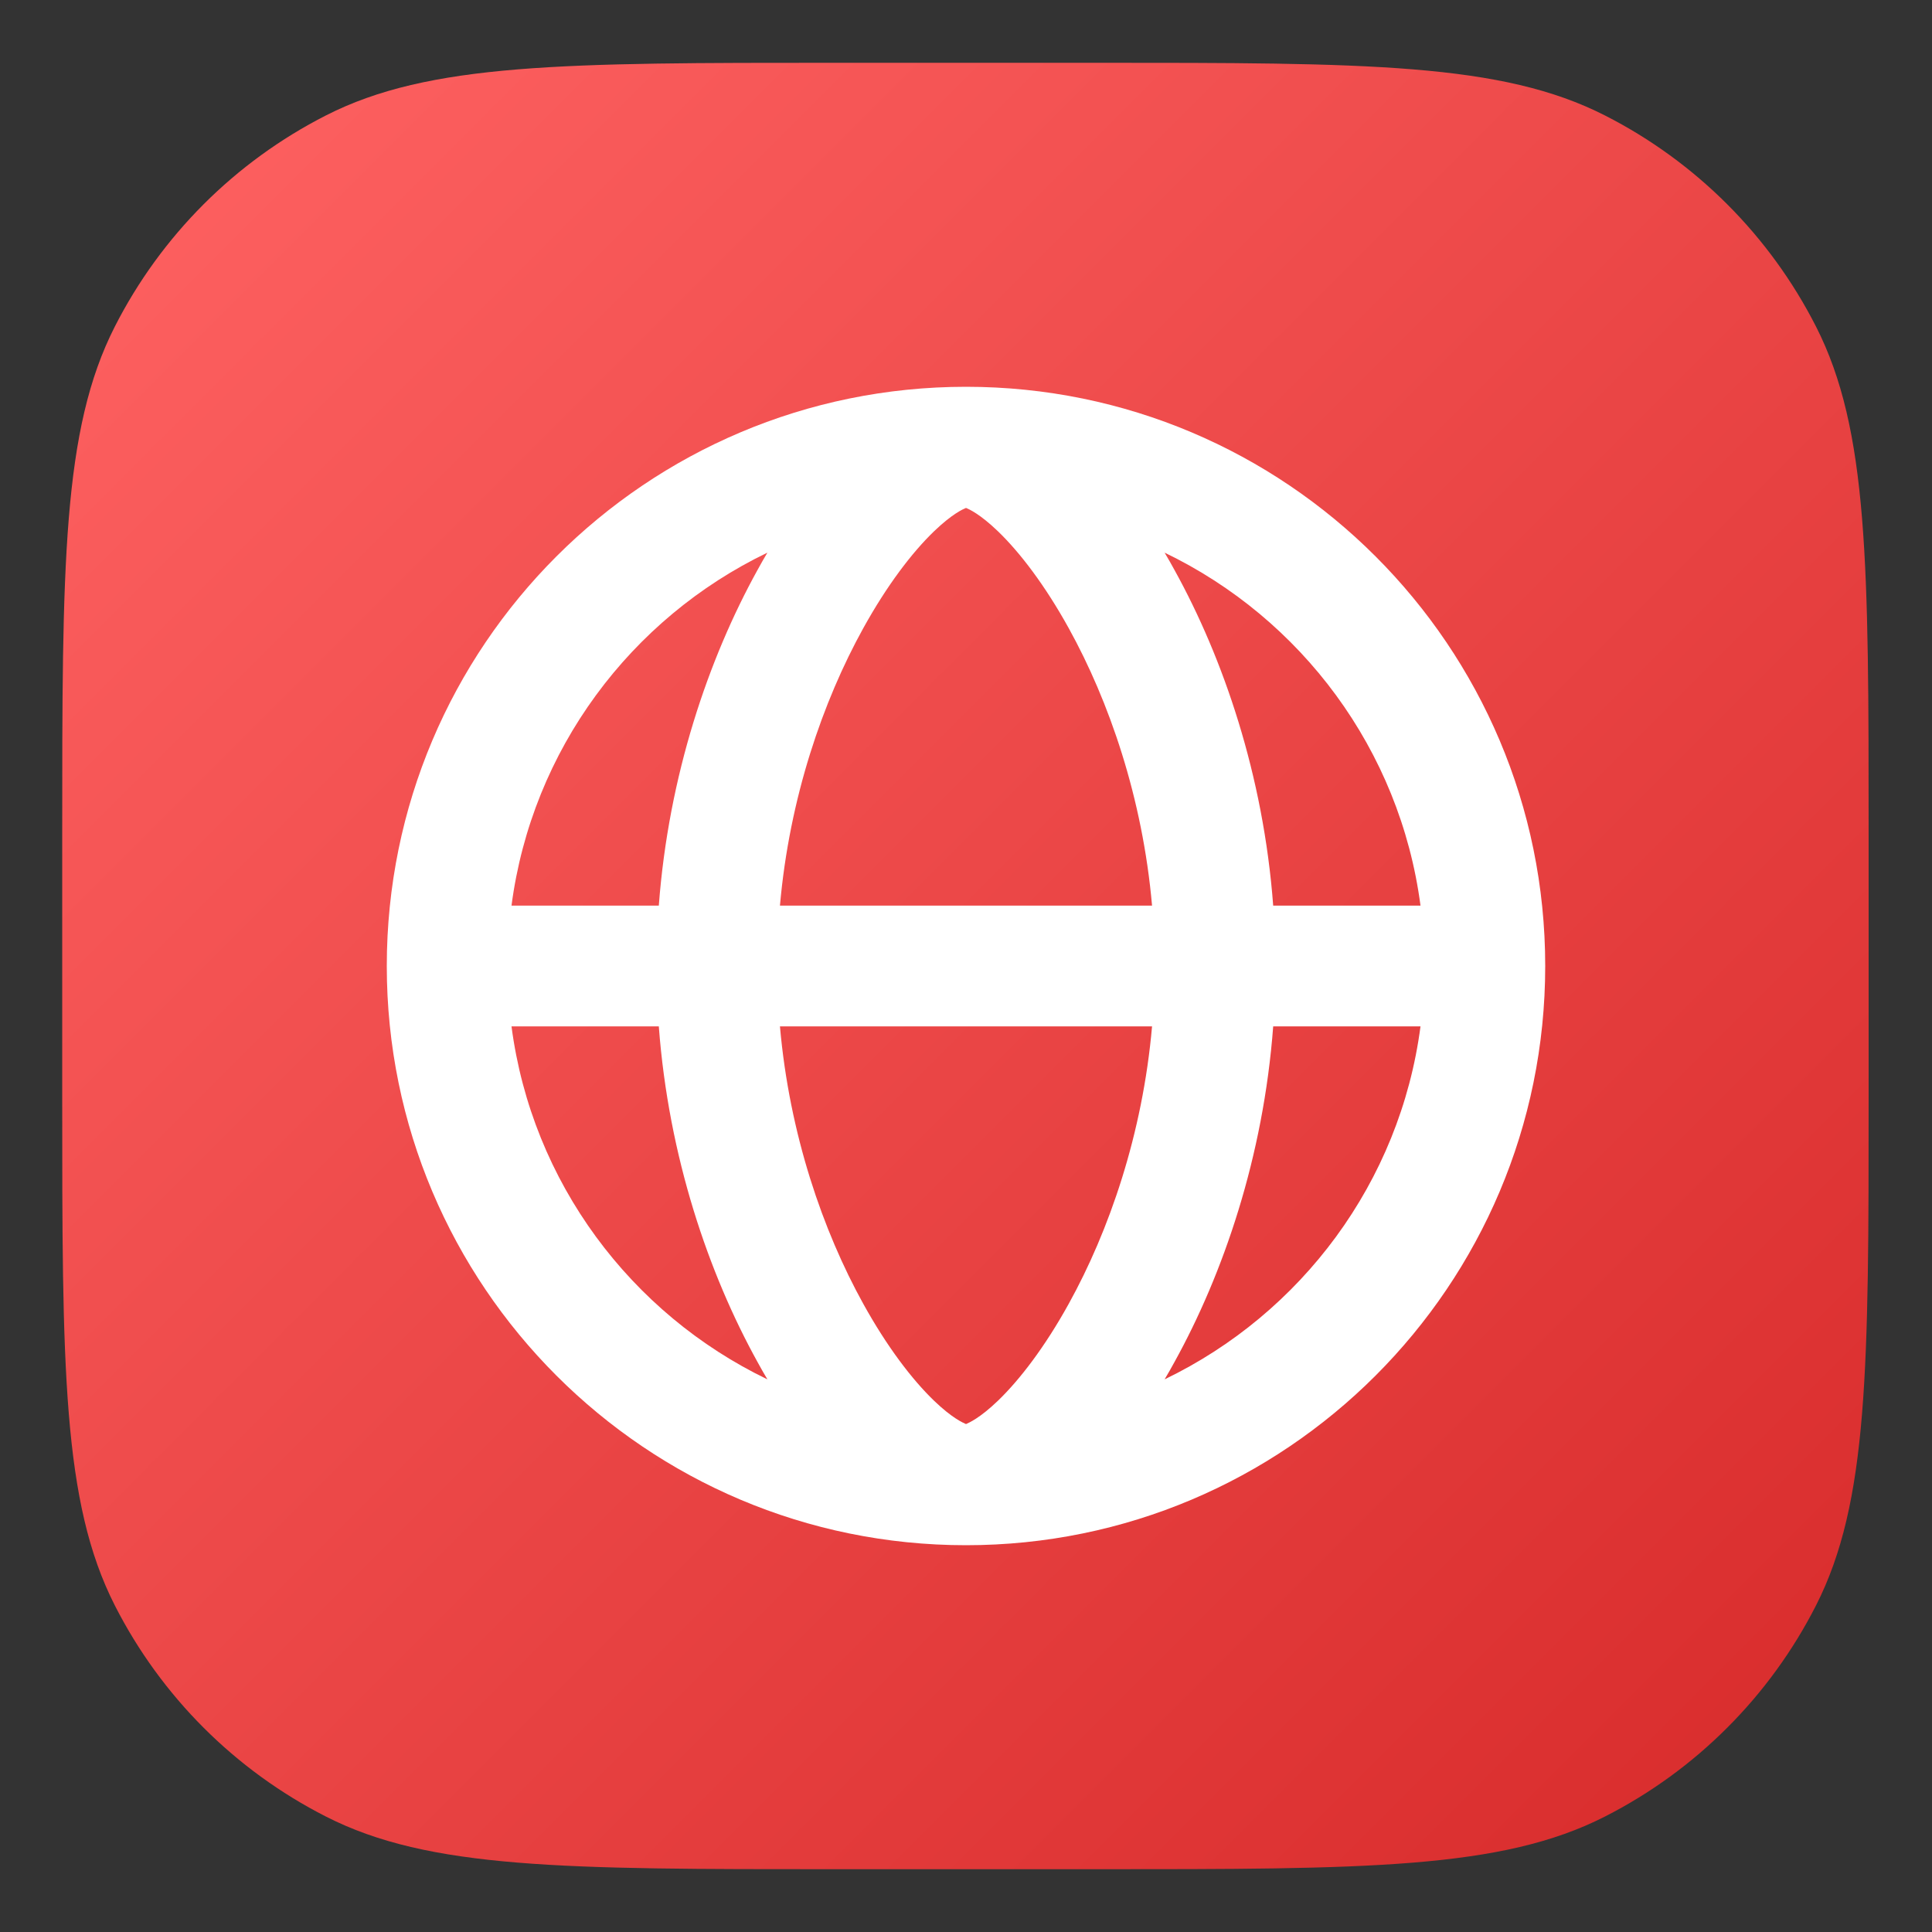
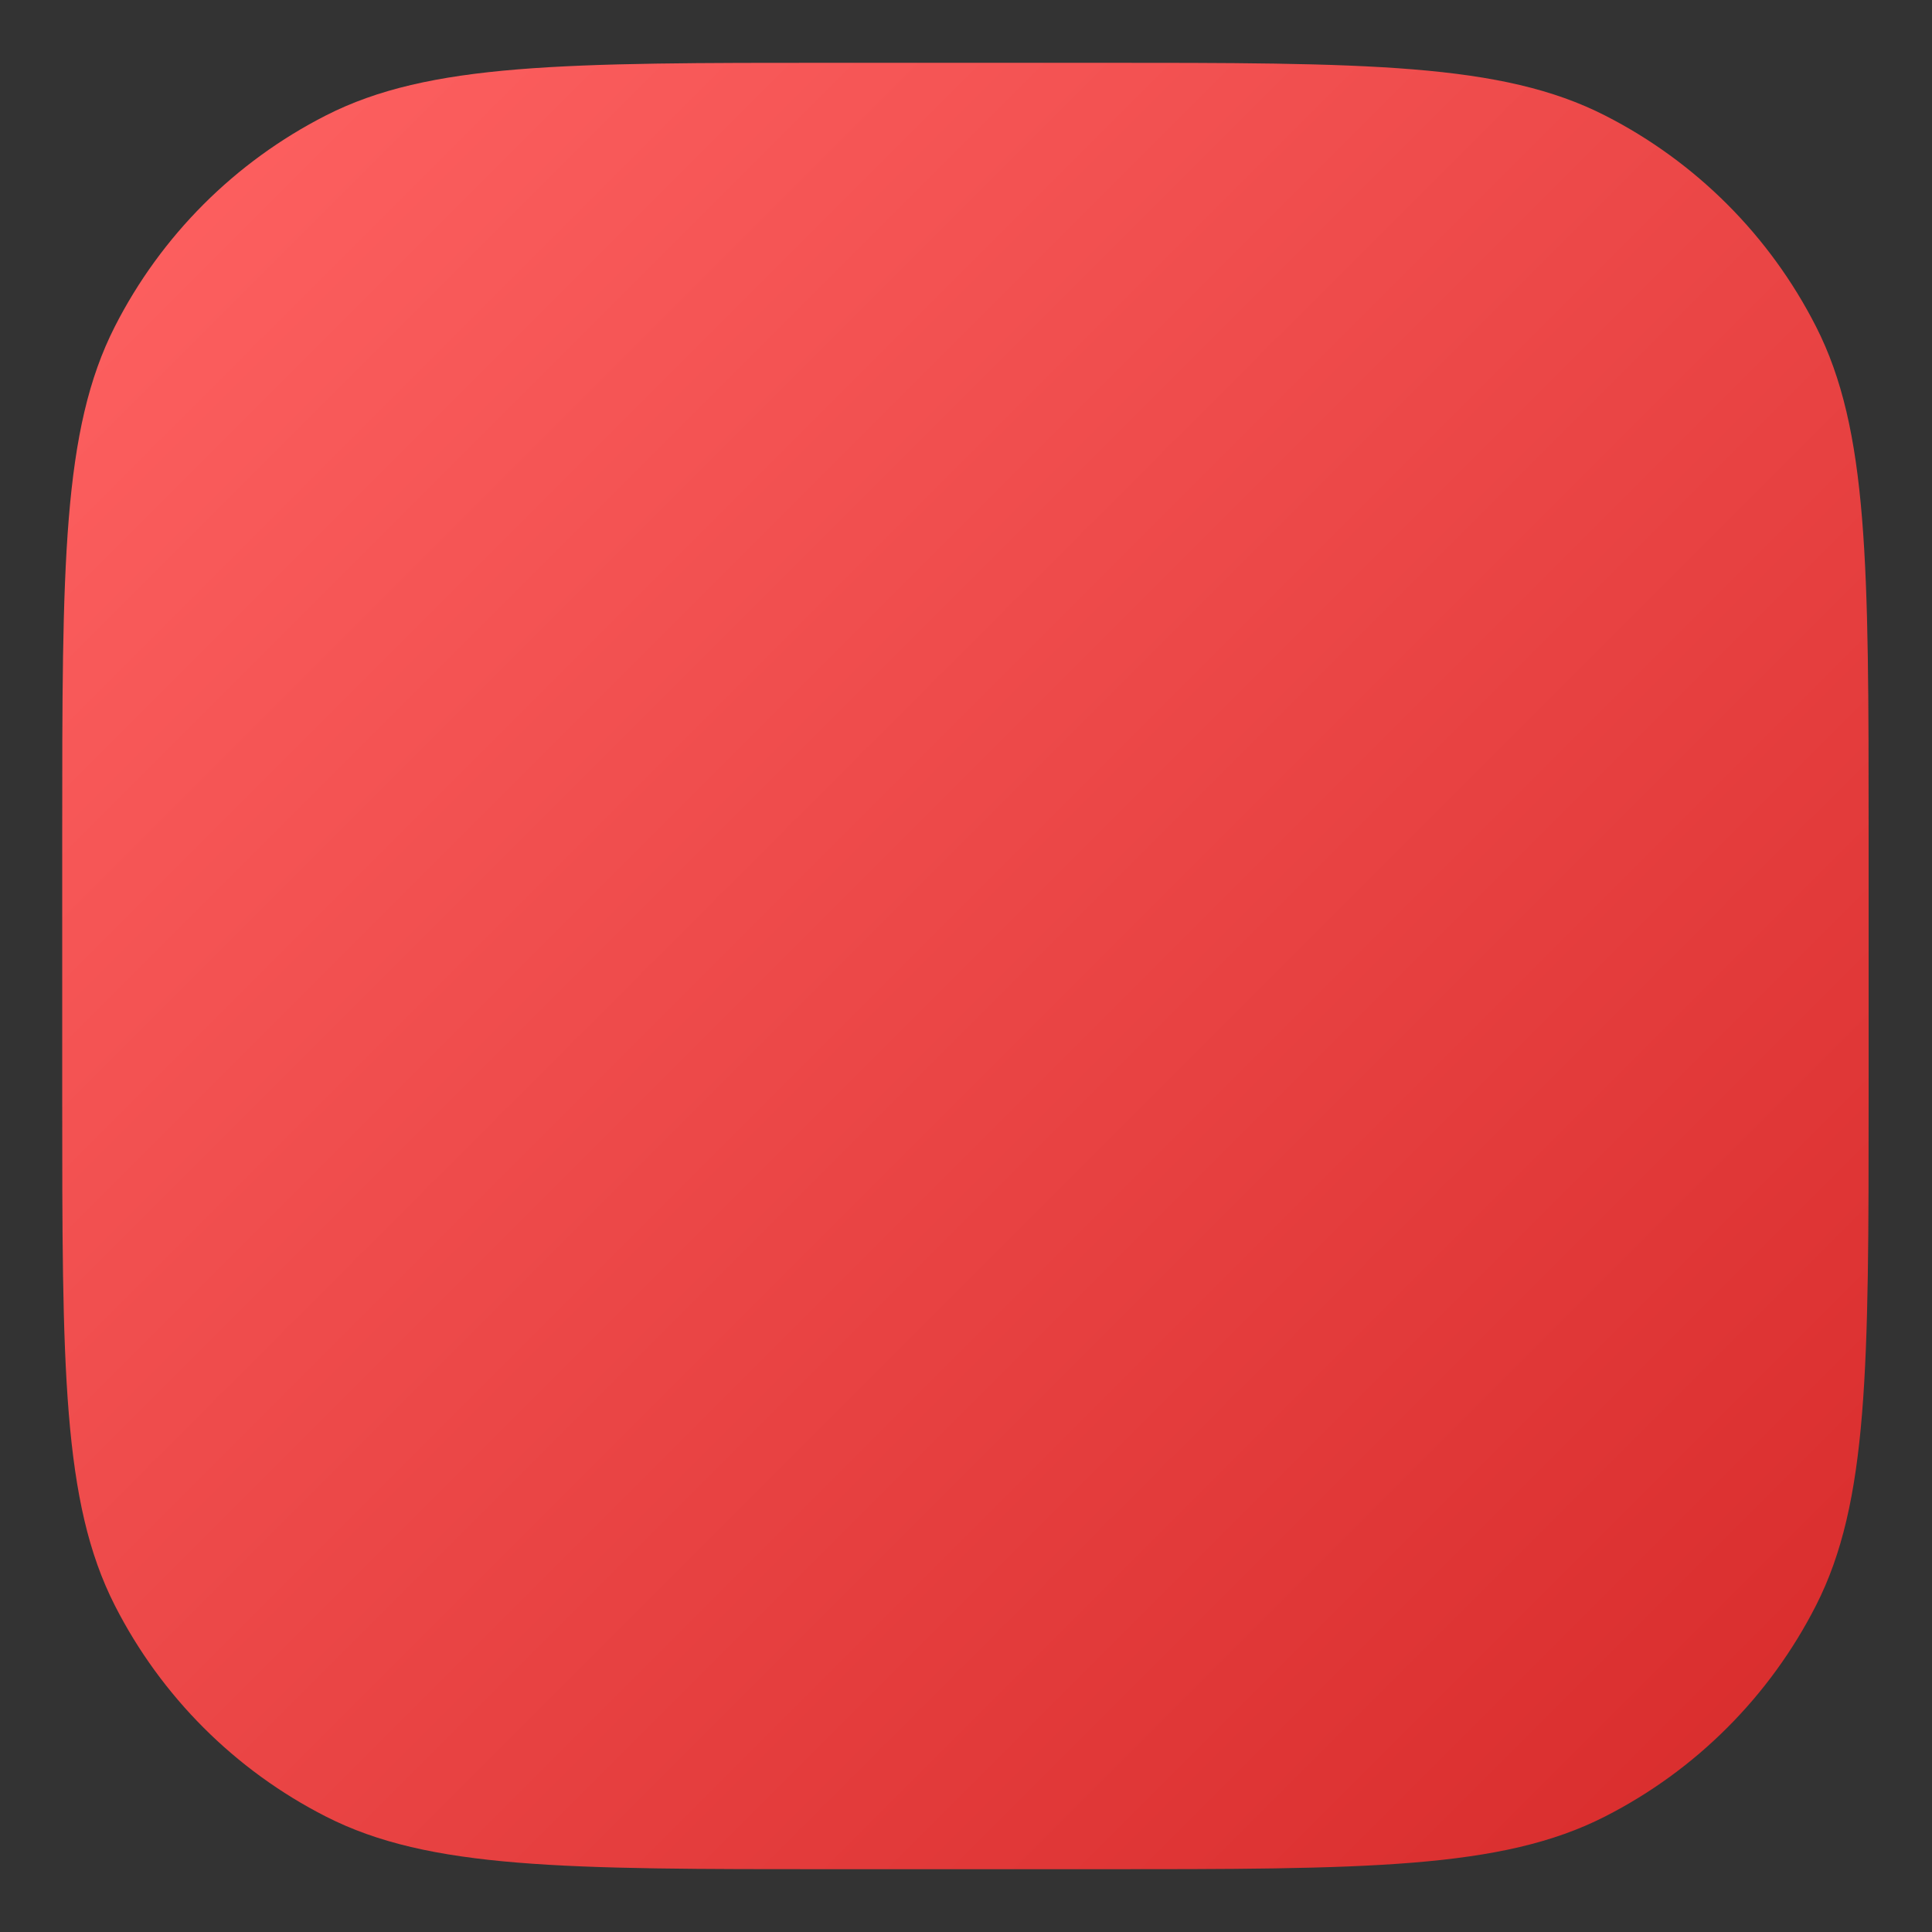
<svg xmlns="http://www.w3.org/2000/svg" width="20" height="20" viewBox="0 0 20 20" fill="none">
  <rect x="0" y="0" width="20" height="20" fill="#333333" stroke="none" />
  <path d="M0.644 8.65C0.644 5.85 0.644 4.45 1.189 3.38C1.668 2.439 2.433 1.674 3.374 1.195C4.443 0.65 5.844 0.65 8.644 0.65H11.344C14.144 0.65 15.544 0.65 16.614 1.195C17.555 1.674 18.32 2.439 18.799 3.38C19.344 4.45 19.344 5.85 19.344 8.65V11.35C19.344 14.15 19.344 15.55 18.799 16.62C18.32 17.561 17.555 18.326 16.614 18.805C15.544 19.35 14.144 19.35 11.344 19.35H8.644C5.844 19.35 4.443 19.35 3.374 18.805C2.433 18.326 1.668 17.561 1.189 16.62C0.644 15.55 0.644 14.15 0.644 11.35V8.65Z" fill="url(#paint0_linear_2172_34225)" />
-   <path fill-rule="evenodd" clip-rule="evenodd" d="M5.295 9.375H6.82C6.921 8.025 7.336 6.815 7.842 5.9C7.875 5.839 7.909 5.78 7.944 5.721C6.531 6.401 5.507 7.76 5.295 9.375ZM10 4.004C6.688 4.004 4.004 6.688 4.004 10C4.004 13.312 6.688 15.996 10 15.996C13.312 15.996 15.996 13.312 15.996 10C15.996 6.688 13.312 4.004 10 4.004ZM10 5.258C9.971 5.27 9.858 5.318 9.668 5.501C9.441 5.72 9.182 6.059 8.936 6.504C8.52 7.256 8.172 8.258 8.074 9.375H11.926C11.828 8.258 11.48 7.256 11.064 6.504C10.818 6.059 10.559 5.72 10.332 5.501C10.142 5.318 10.029 5.27 10 5.258ZM13.18 9.375C13.079 8.025 12.664 6.815 12.158 5.9C12.125 5.839 12.091 5.78 12.056 5.721C13.469 6.401 14.493 7.76 14.705 9.375H13.18ZM11.926 10.625H8.074C8.172 11.742 8.52 12.744 8.936 13.496C9.182 13.941 9.441 14.28 9.668 14.499C9.858 14.682 9.971 14.729 10 14.742C10.029 14.729 10.142 14.682 10.332 14.499C10.559 14.28 10.818 13.941 11.064 13.496C11.48 12.744 11.828 11.742 11.926 10.625ZM7.944 14.279C7.909 14.22 7.875 14.161 7.842 14.1C7.336 13.185 6.921 11.975 6.82 10.625H5.295C5.507 12.24 6.531 13.598 7.944 14.279ZM13.18 10.625H14.705C14.493 12.24 13.469 13.598 12.056 14.279C12.091 14.22 12.125 14.161 12.158 14.1C12.664 13.185 13.079 11.975 13.18 10.625Z" fill="white" />
  <defs>
    <linearGradient id="paint0_linear_2172_34225" x1="0.644" y1="0.65" x2="19.344" y2="19.35" gradientUnits="userSpaceOnUse">
      <stop stop-color="#FF6363" />
      <stop offset="1" stop-color="#D72A2A" />
    </linearGradient>
  </defs>
</svg>